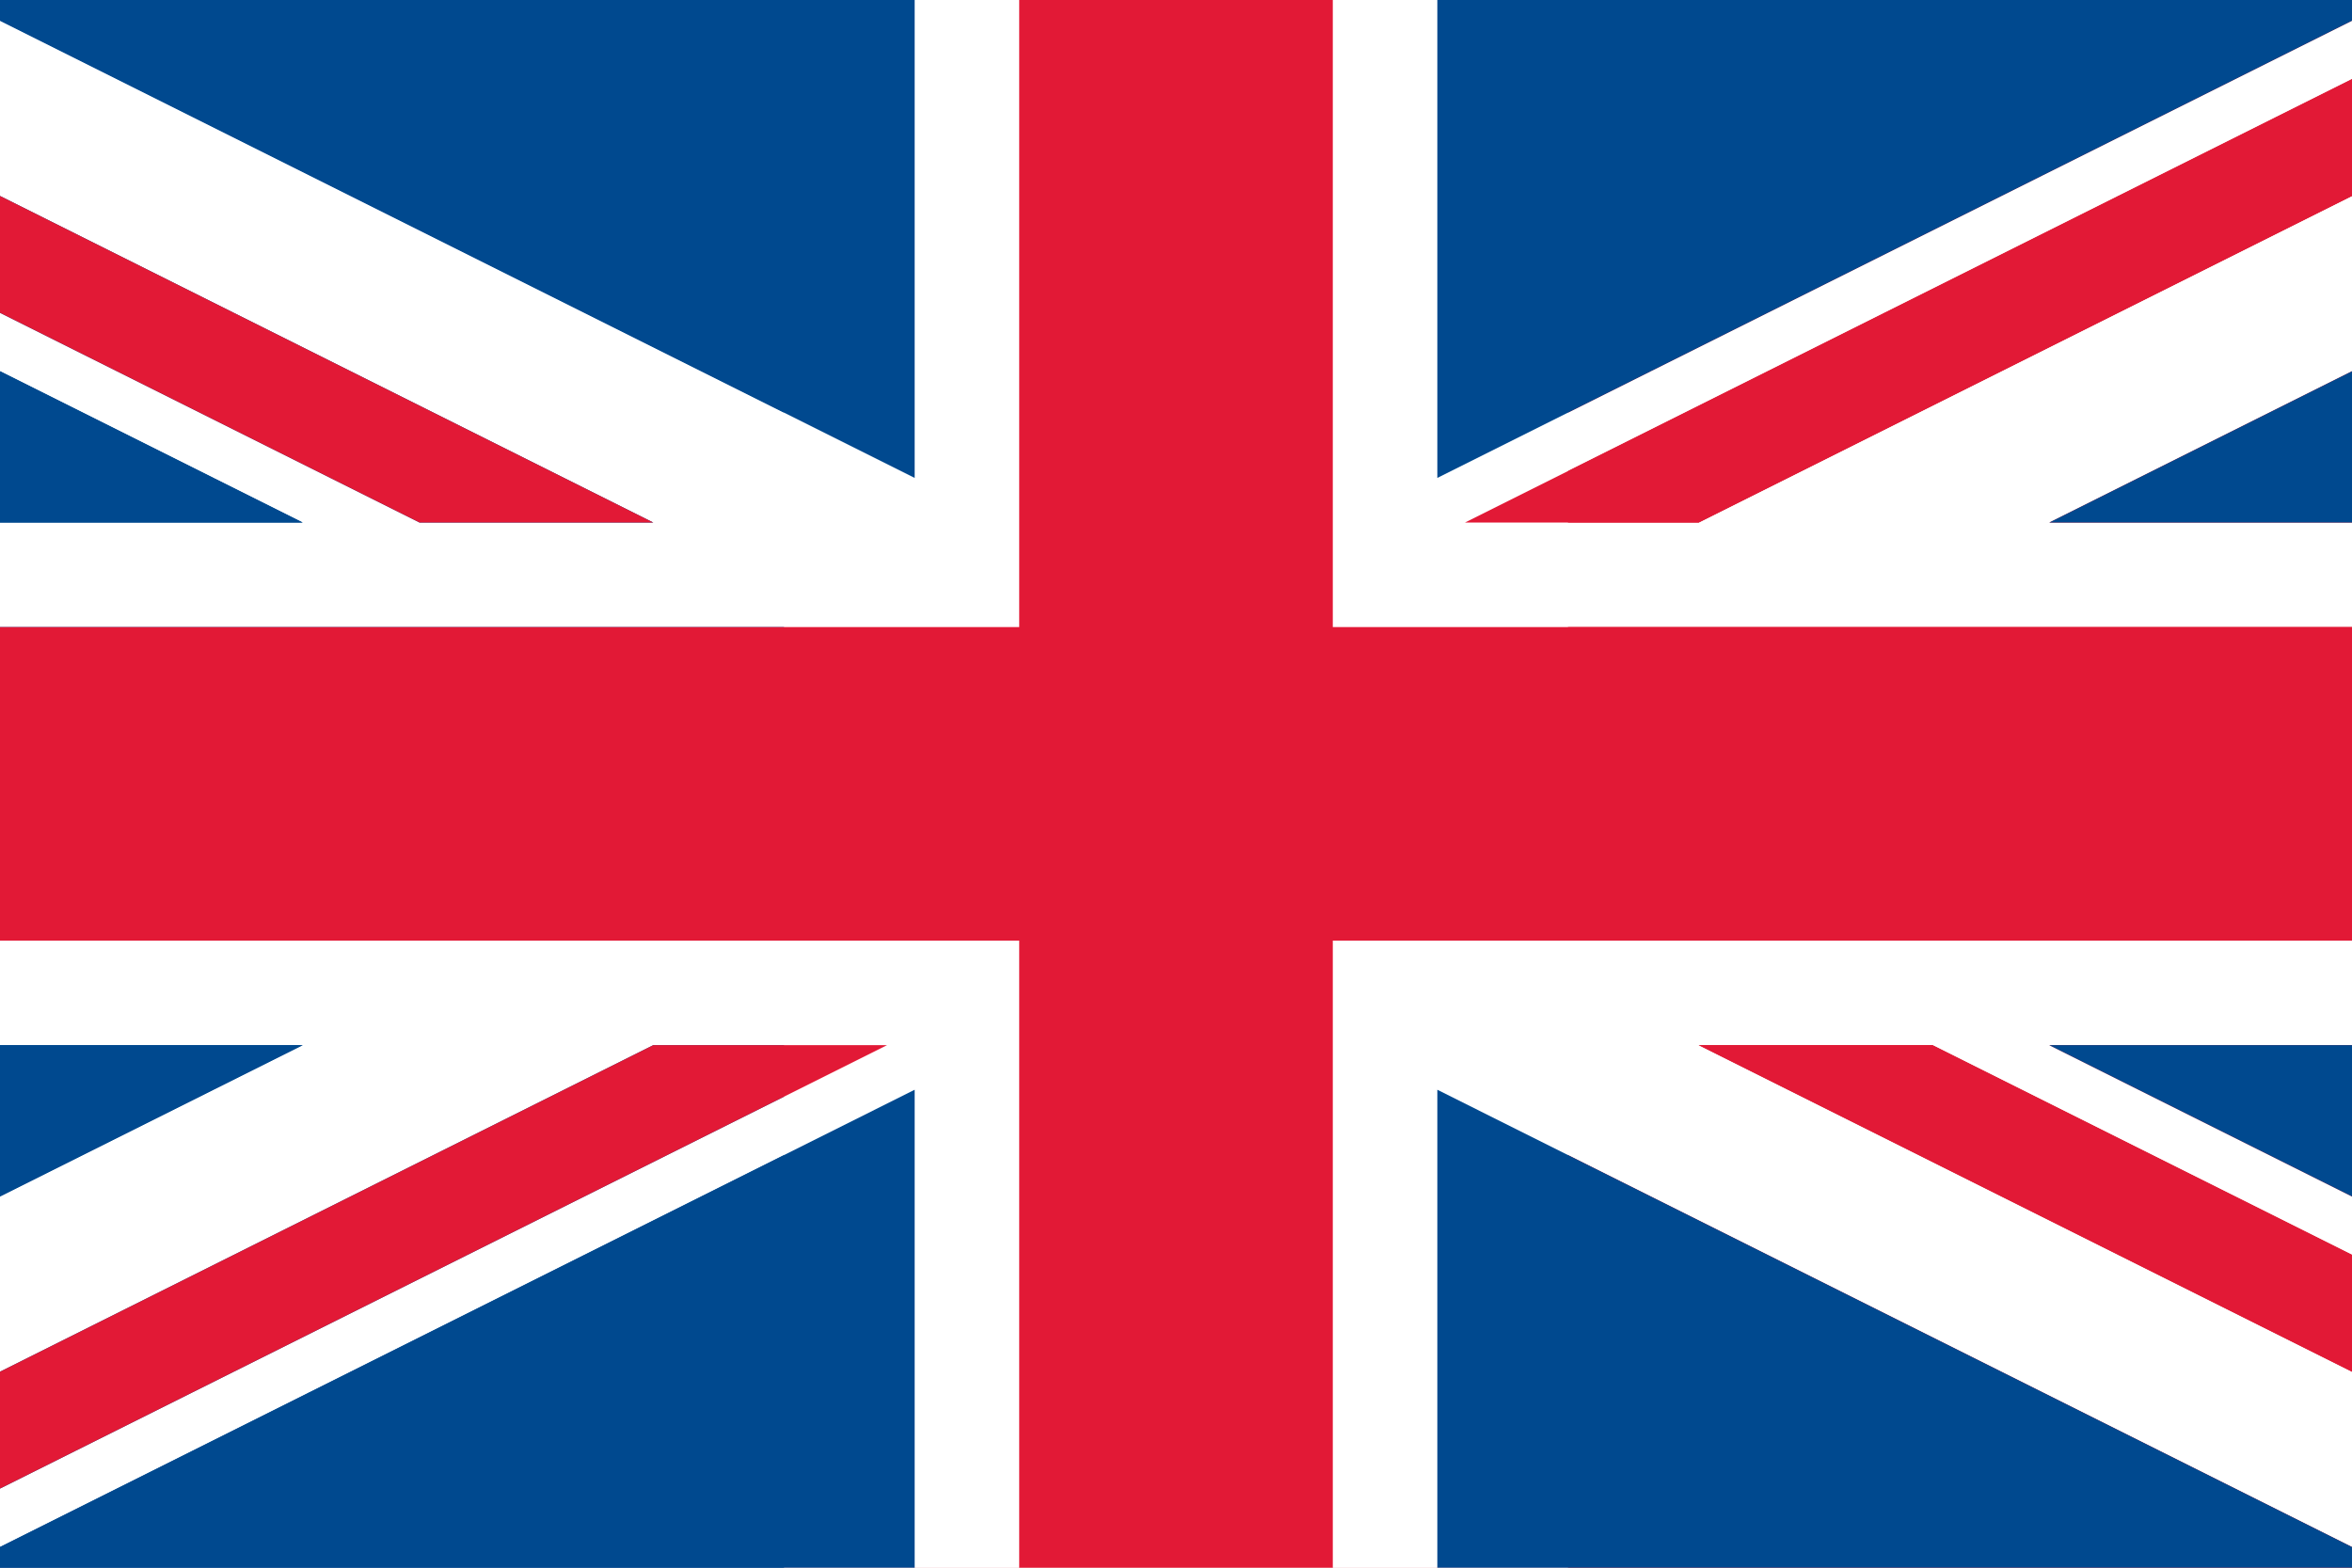
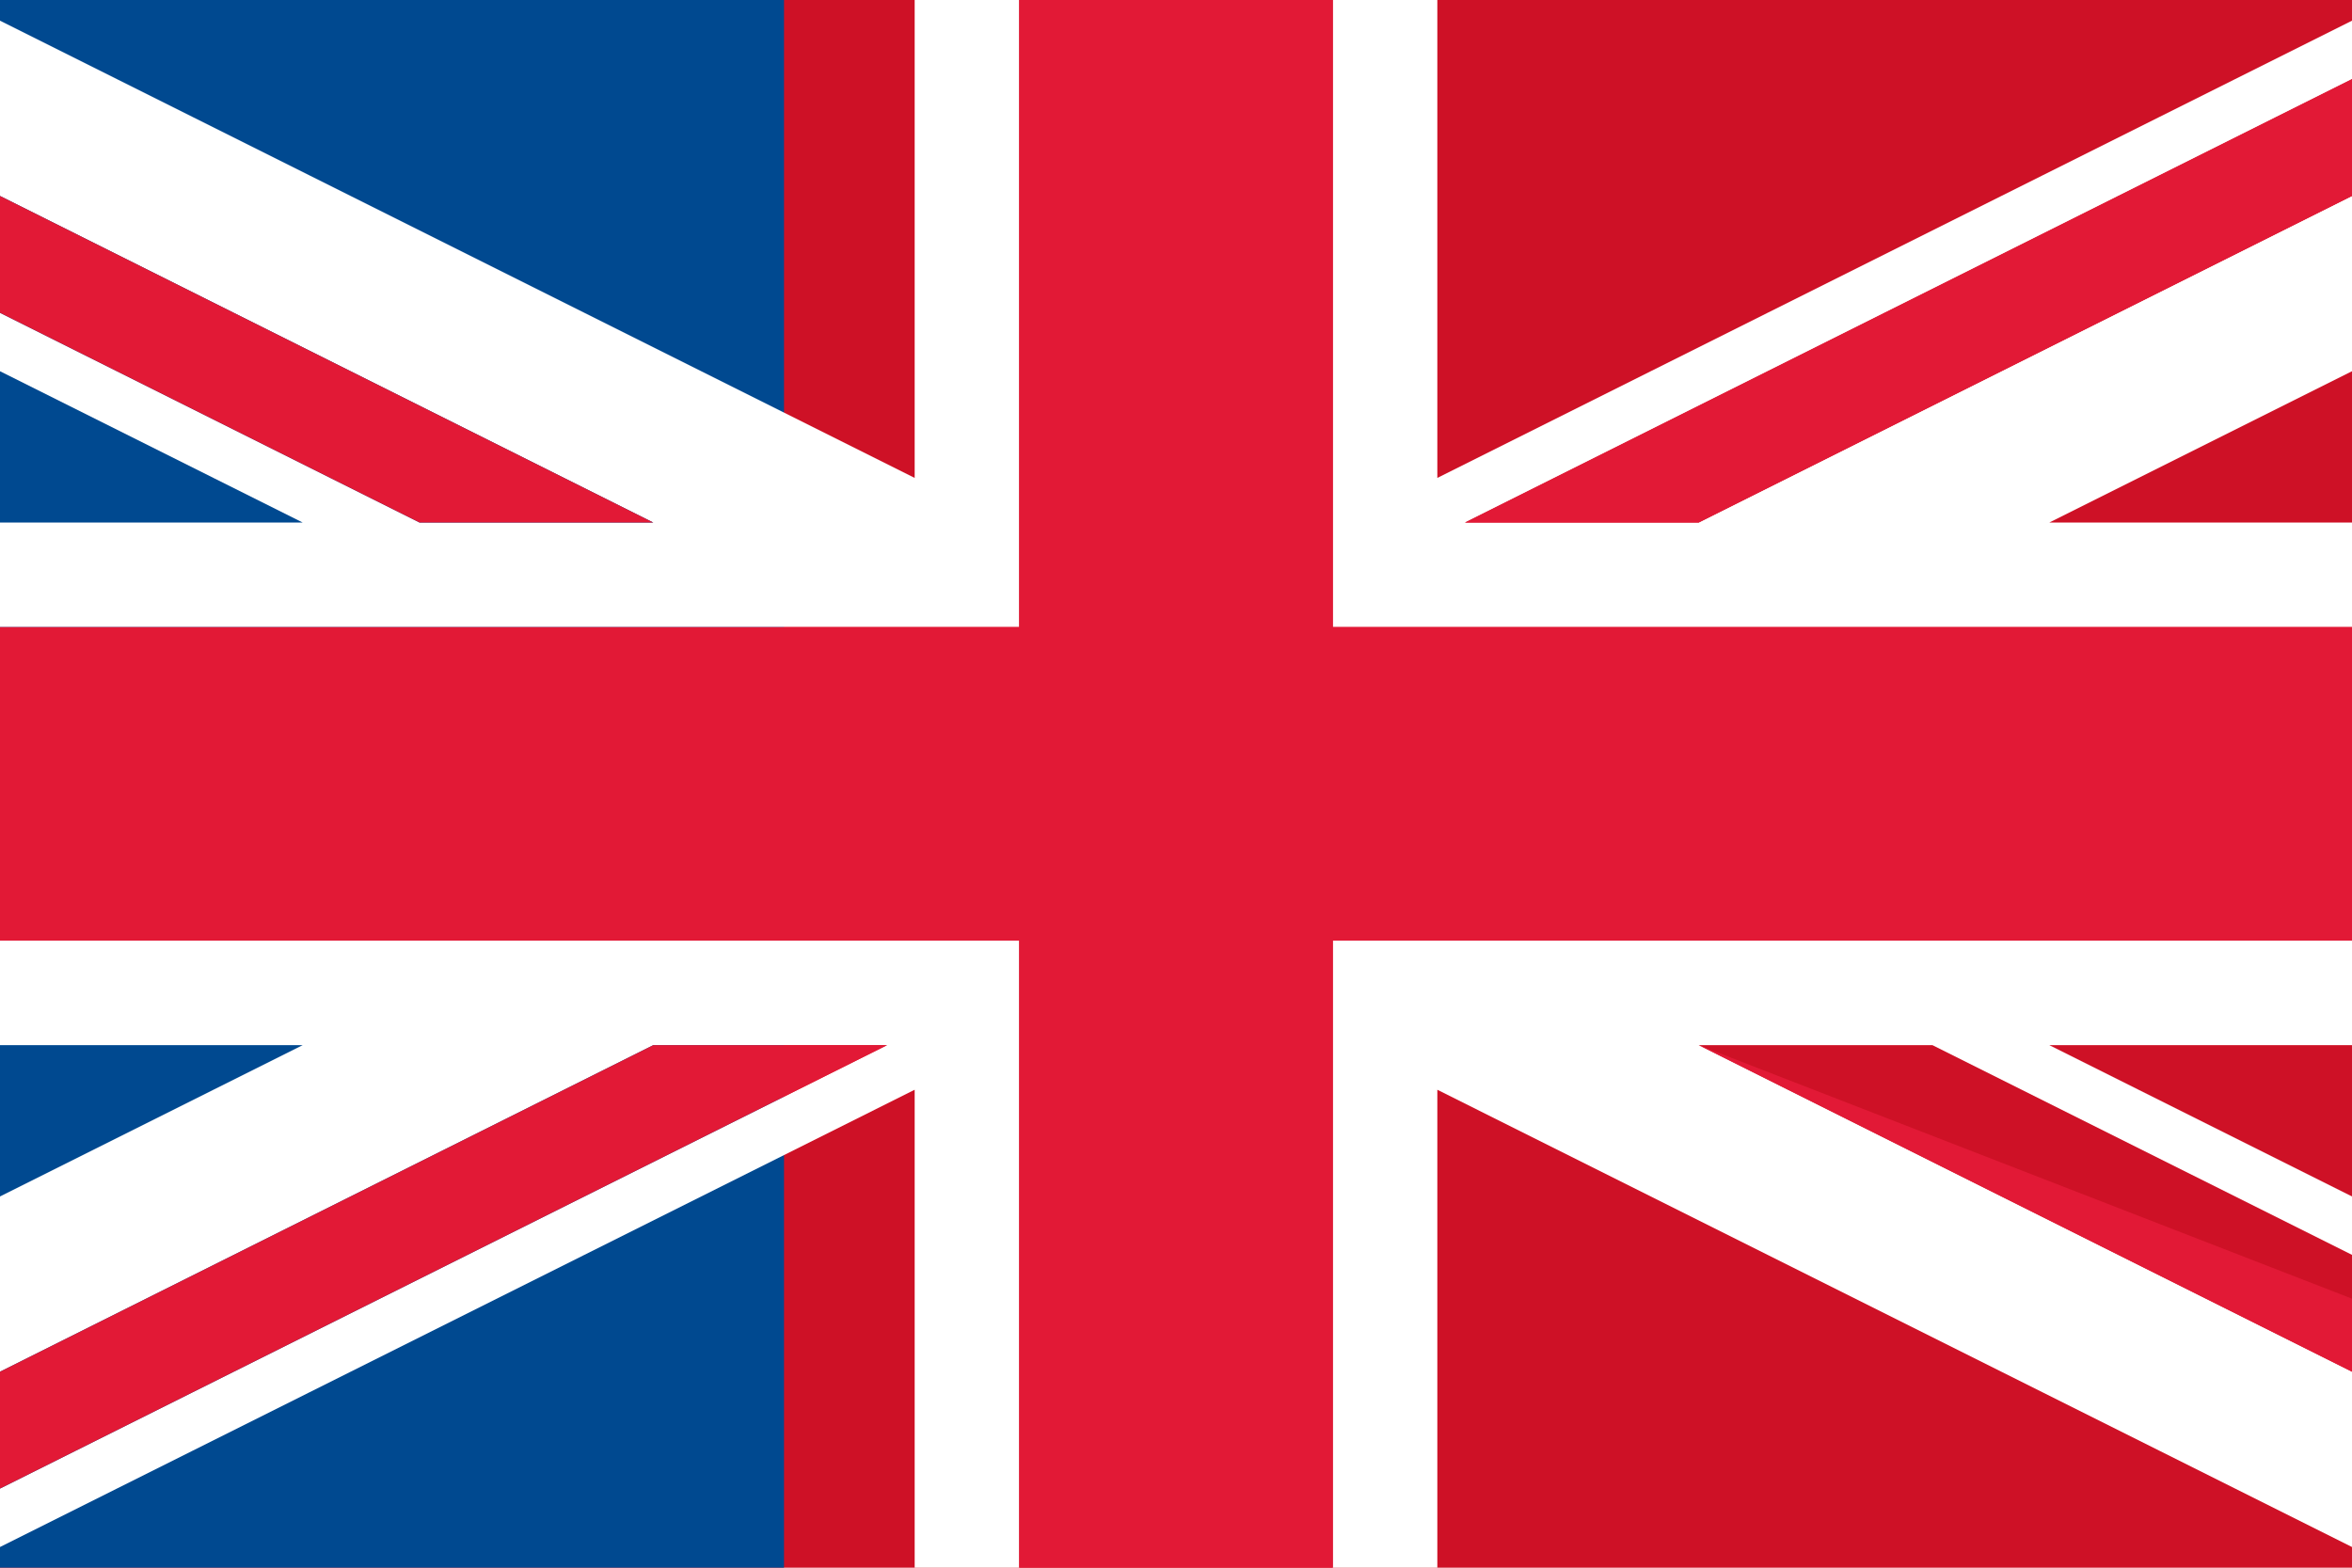
<svg xmlns="http://www.w3.org/2000/svg" id="Layer_1" data-name="Layer 1" viewBox="0 0 900 600">
  <defs>
    <style>.cls-1{fill:#ce1126;}.cls-2,.cls-4{fill:#fff;}.cls-3{fill:#004990;}.cls-4,.cls-5,.cls-6{fill-rule:evenodd;}.cls-5{fill:#e21936;}.cls-6{fill:#00498f;}</style>
  </defs>
  <rect class="cls-1" width="900" height="600" />
-   <rect class="cls-2" width="600" height="600" />
  <rect class="cls-3" width="300" height="600" />
  <path class="cls-4" d="M-150,200H115.84L-150,67.08V44.73L160.56,200H250L-150,0H-15.83L350,182.91V0h40V240H-150V200ZM550,0V182.91L915.83,0h44.73l-400,200H650L1050,0V67.08L784.16,200H1050v40H510V0Zm500,400H784.16L1050,532.92v22.35L739.44,400H650l400,200H915.83L550,417.08V600H510V360h540v40ZM350,600V417.08L-15.83,600H-60.55l400-200H250L-150,600V532.92L115.84,400H-150V360H390V600Z" />
-   <path class="cls-5" d="M339.44,400l-400,200H-150L250,400ZM510,0V240h540V360H510V600H390V360H-150V240H390V0ZM-150,44.72,160.56,200H250L-150,0V44.72ZM1050,0,650,200H560.56l400-200ZM650,400l400,200V555.27L739.44,400Z" />
-   <path class="cls-6" d="M1050,400V532.92L784.16,400ZM-15.83,0H350V182.91L-15.83,0ZM-150,532.92V400H115.84L-150,532.92ZM-150,200V67.08L115.84,200ZM350,600H-15.83L350,417.08V600Zm565.83,0H550V417.08L915.83,600ZM550,0H915.83L550,182.91V0Zm500,67.09V200H784.16L1050,67.09Z" />
+   <path class="cls-5" d="M339.44,400l-400,200H-150L250,400ZM510,0V240h540V360H510V600H390V360H-150V240H390V0ZM-150,44.72,160.56,200H250L-150,0V44.72ZM1050,0,650,200H560.56l400-200ZM650,400l400,200V555.27Z" />
</svg>